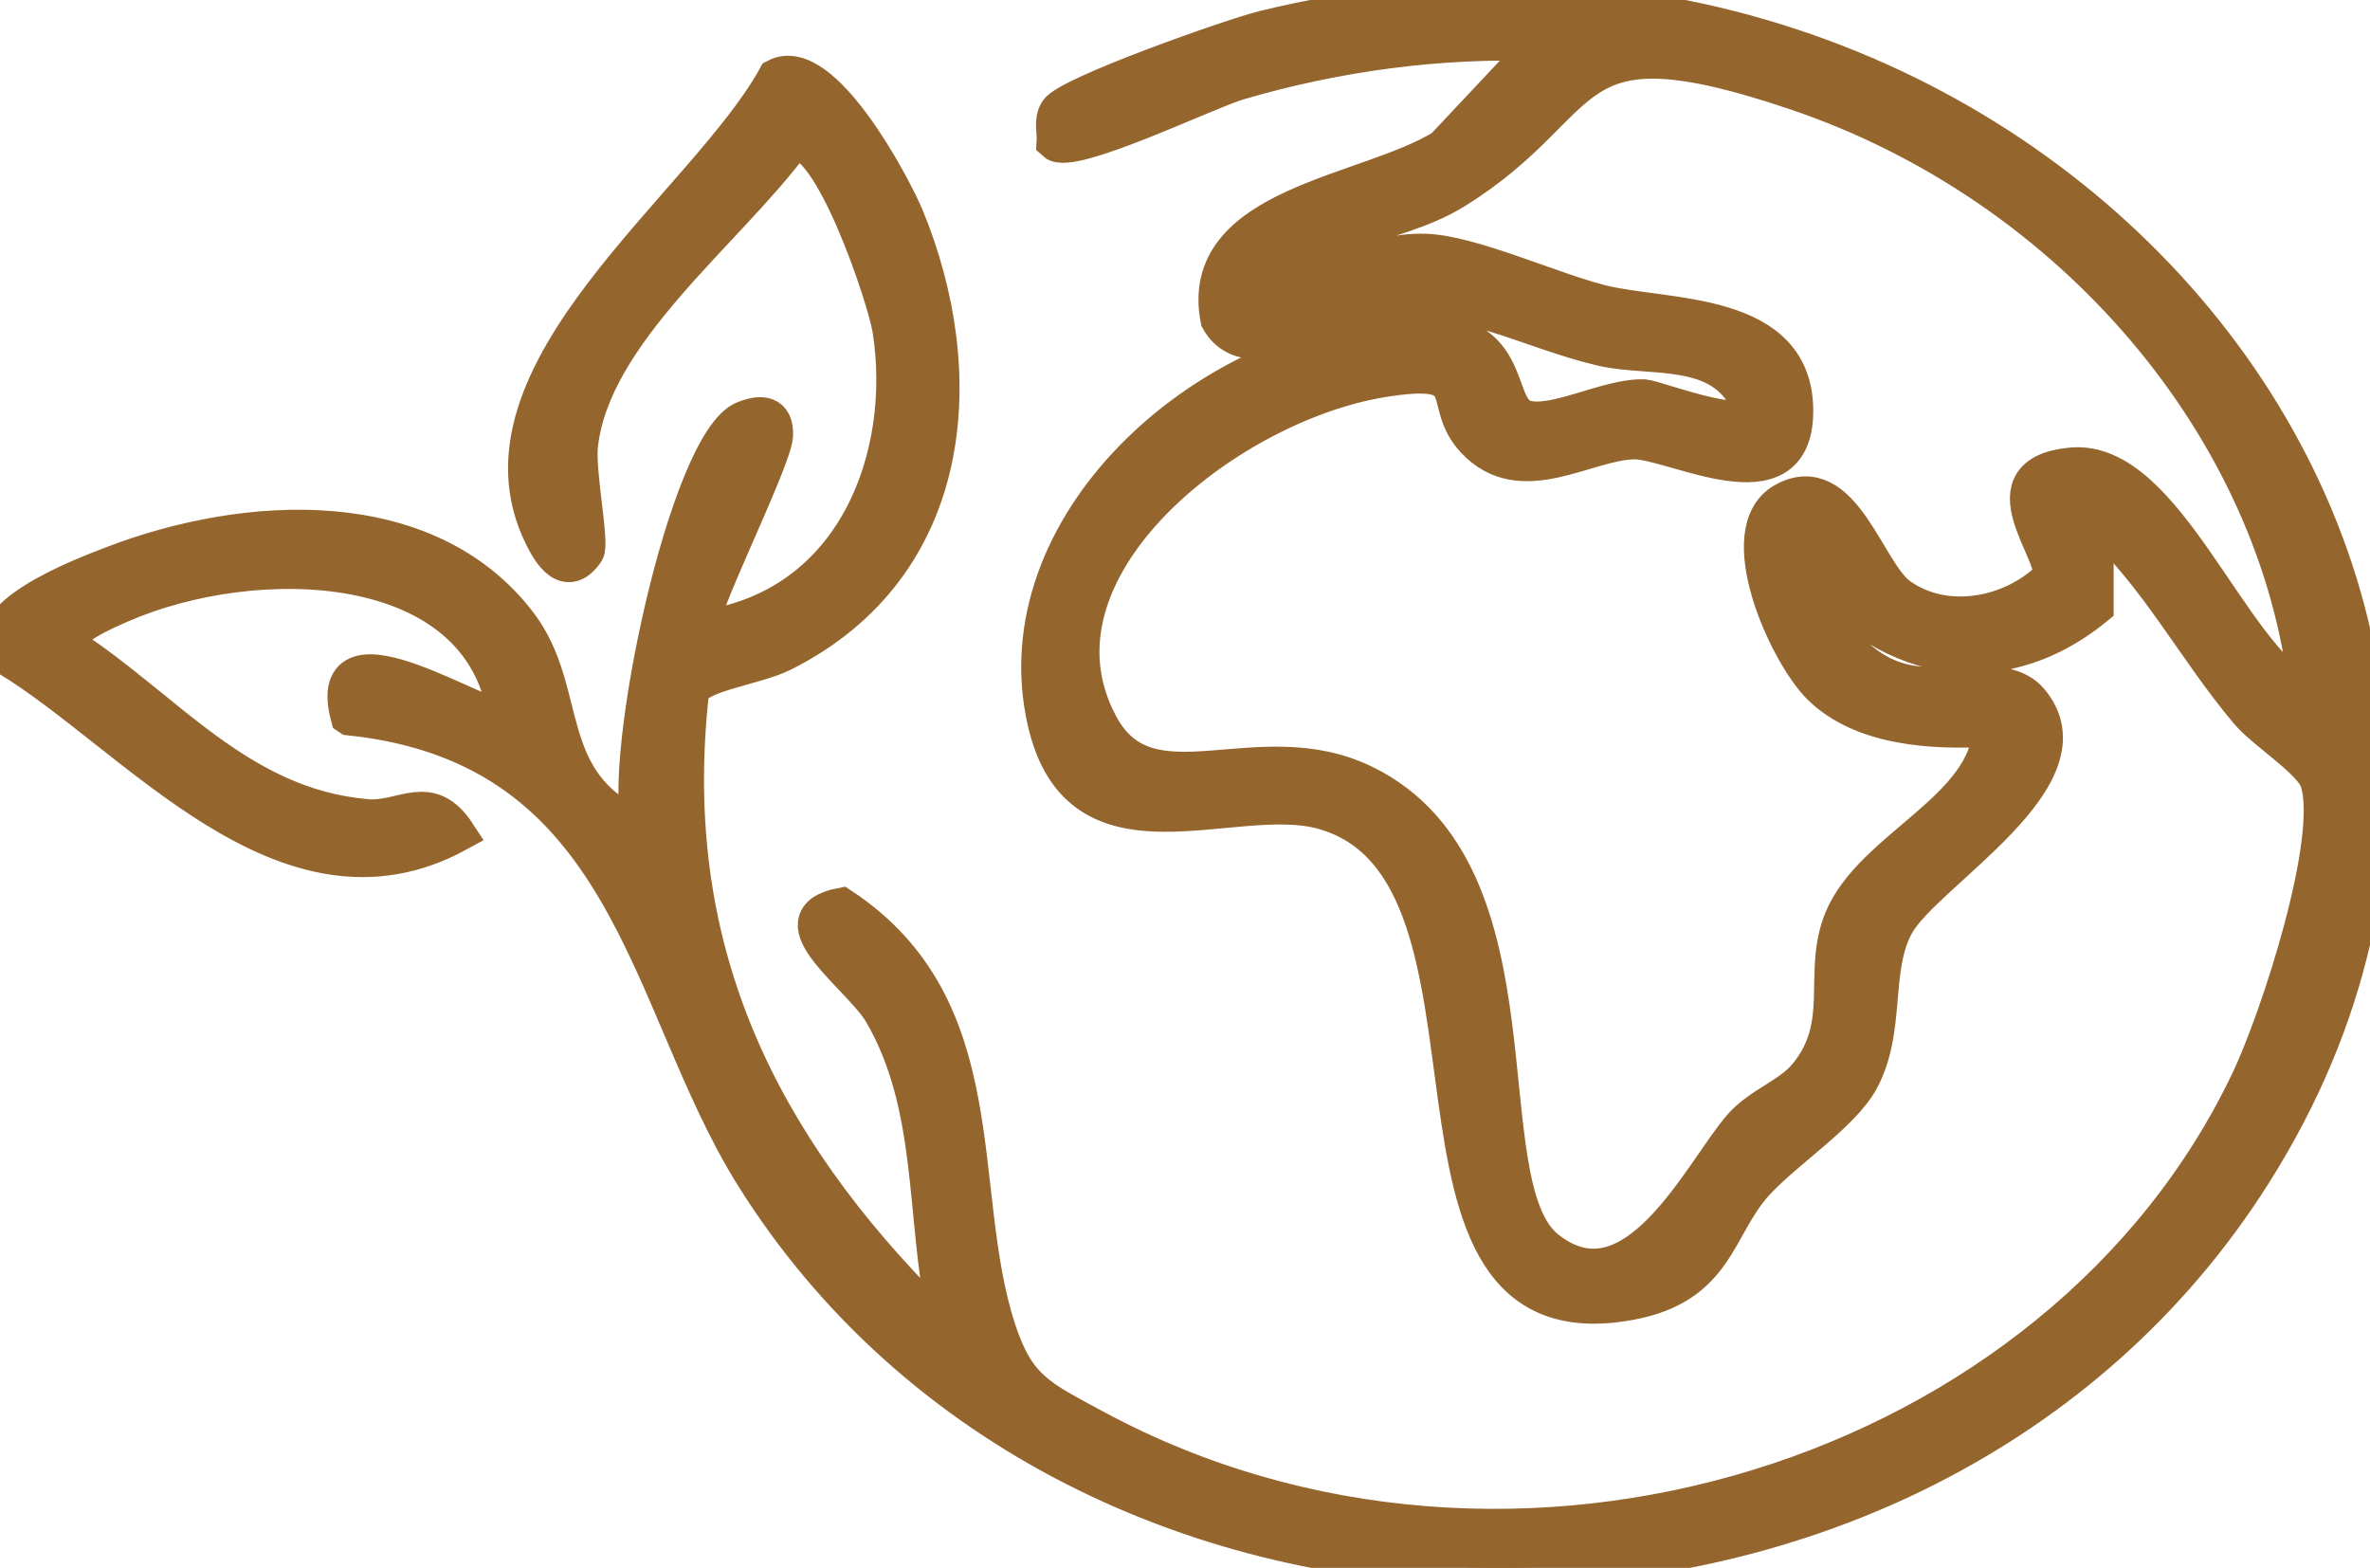
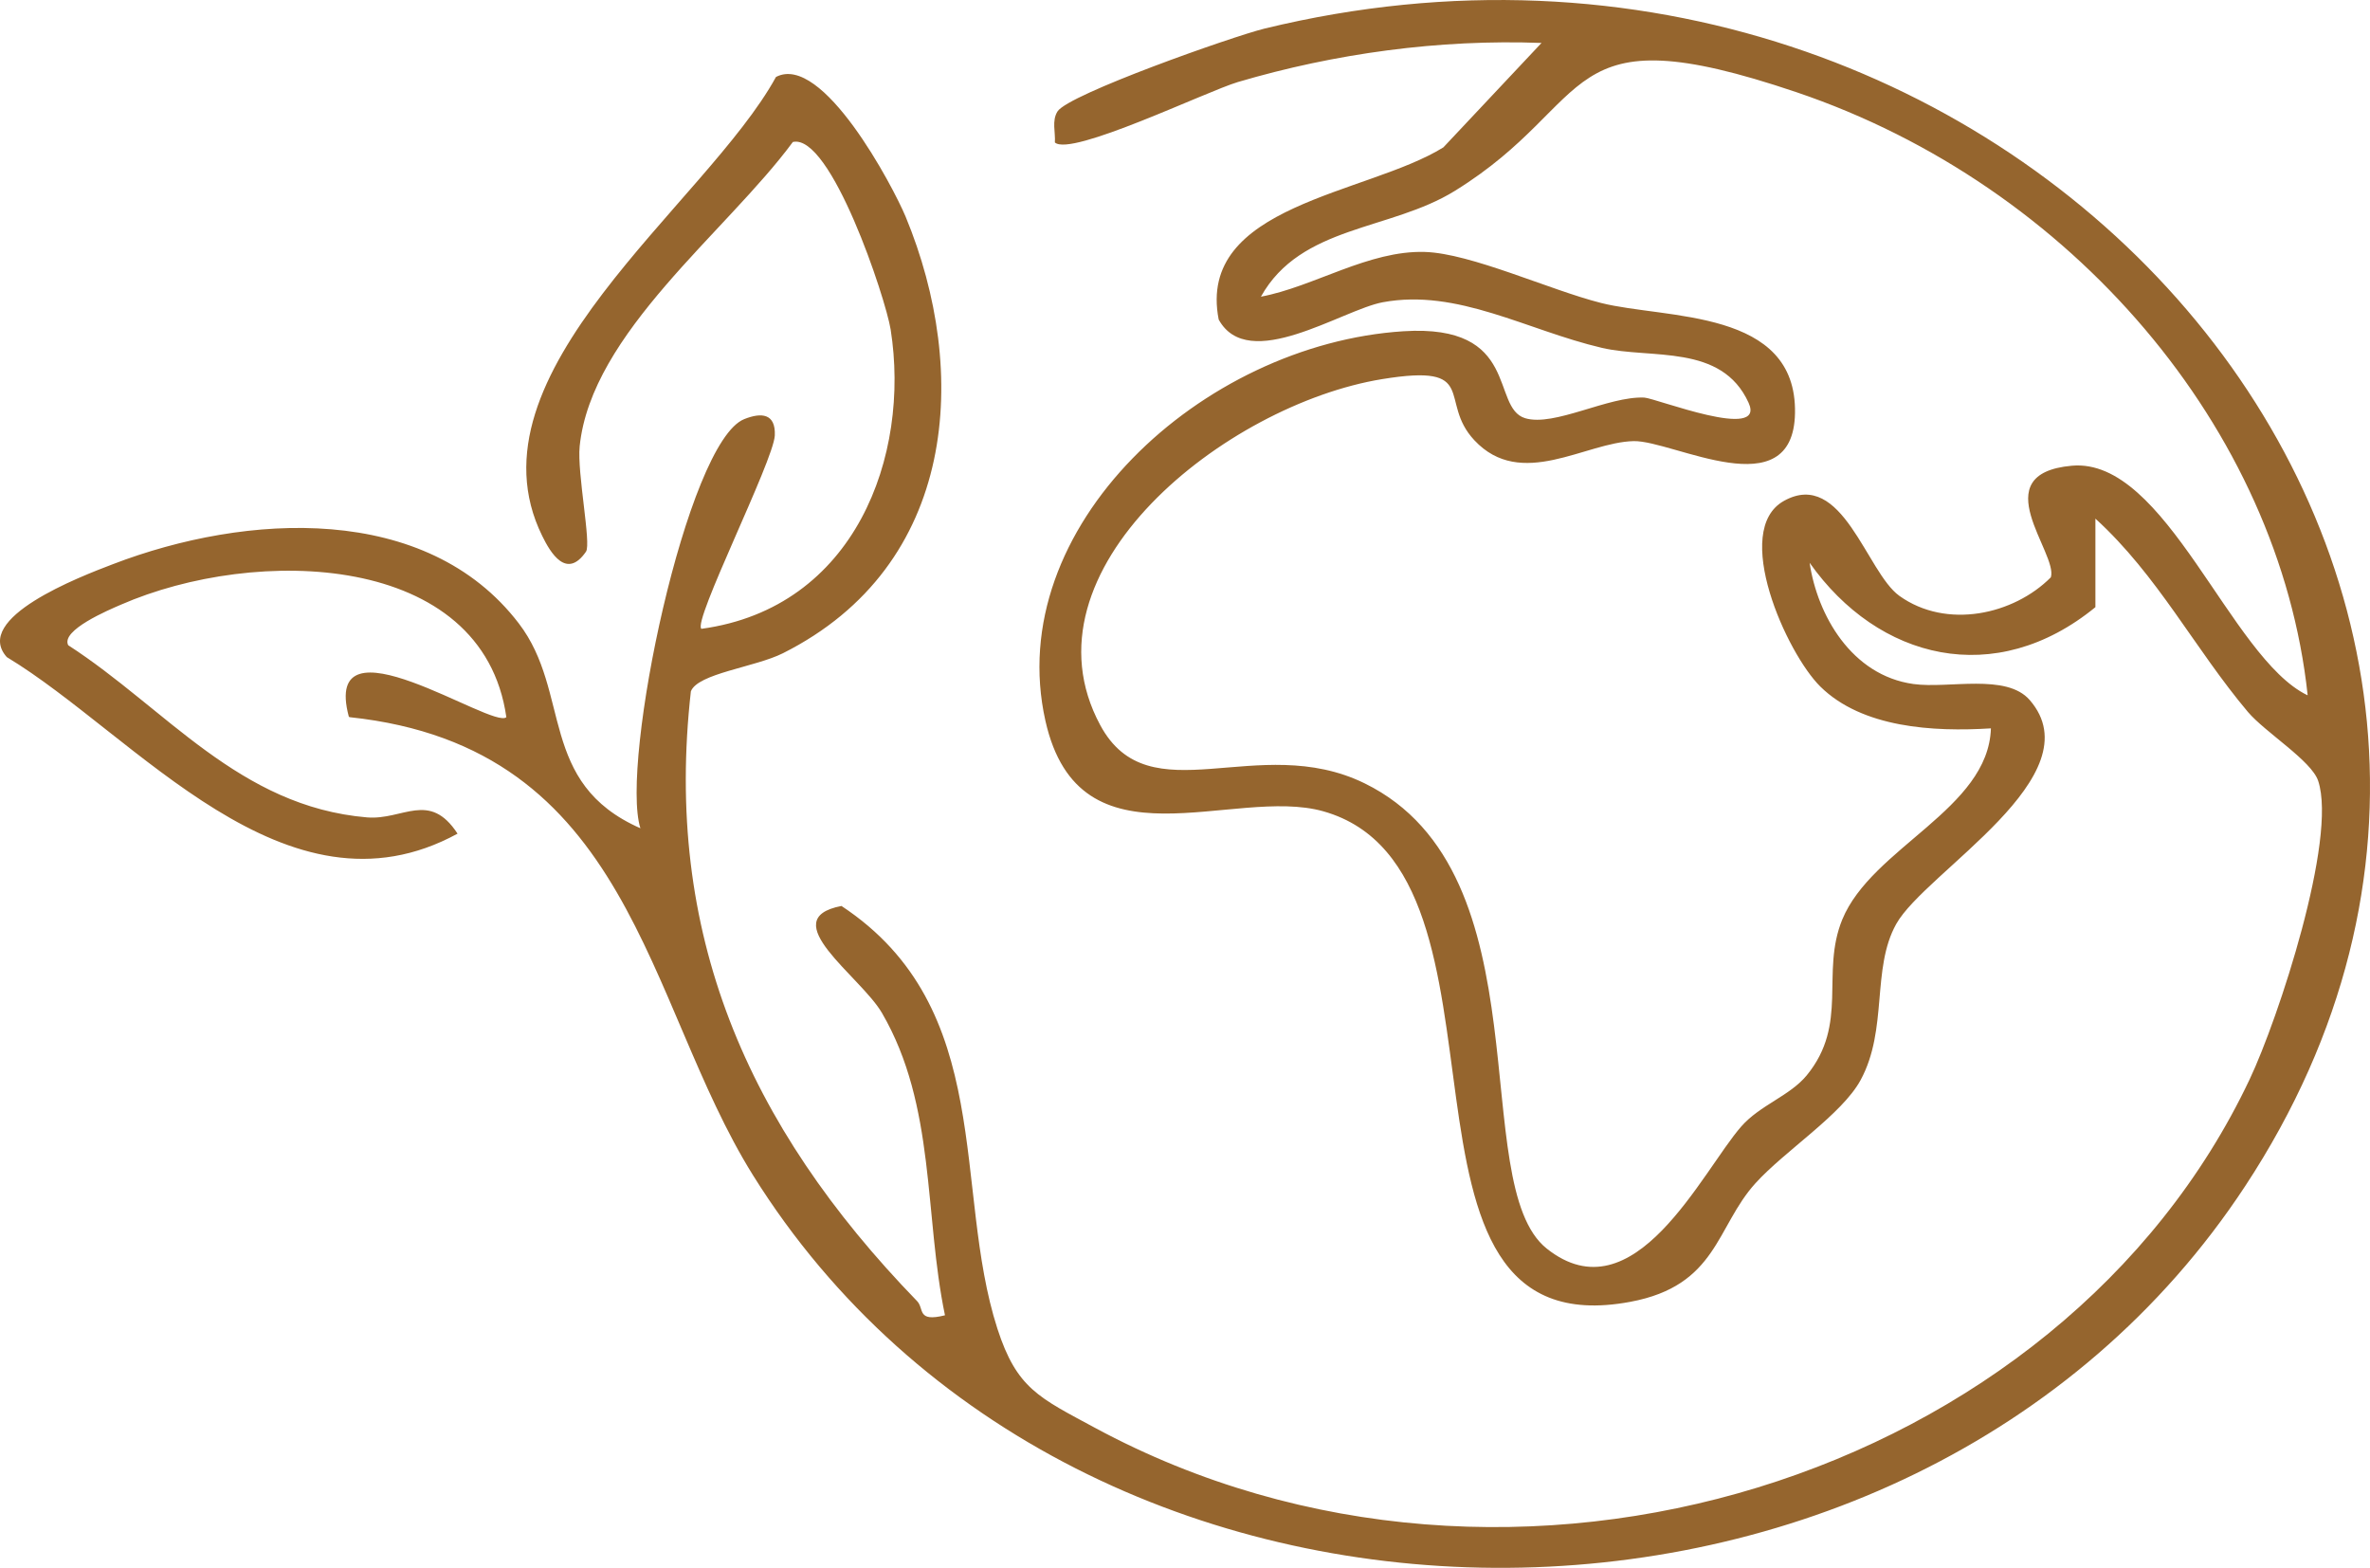
<svg xmlns="http://www.w3.org/2000/svg" width="65" height="43" viewBox="0 0 65 43" fill="none">
  <path d="M34.677 0.785C55.256 -4.229 72.592 15.78 61.578 32.528C52.344 46.576 29.557 46.504 20.649 32.227C17.674 27.456 17.346 20.488 9.588 19.669L9.567 19.655C8.793 16.758 13.523 20.019 13.887 19.669C13.239 15.129 7.012 14.971 3.314 16.585C2.982 16.729 1.661 17.285 1.871 17.696C4.547 19.425 6.554 22.121 10.067 22.418C11.052 22.499 11.774 21.677 12.549 22.864C7.835 25.436 3.725 20.157 0.186 18.021C-0.762 16.954 2.177 15.823 3.094 15.474C6.76 14.066 11.7 13.788 14.229 17.098C15.677 18.989 14.745 21.475 17.564 22.716C17 20.939 18.838 12.121 20.413 11.494C20.882 11.307 21.276 11.336 21.25 11.944C21.212 12.649 18.98 17.069 19.238 17.246C23.457 16.671 24.974 12.5 24.427 9.037C24.29 8.18 22.788 3.654 21.745 3.894C19.922 6.365 16.215 9.128 15.898 12.241C15.825 12.974 16.22 14.909 16.072 15.129C15.54 15.905 15.098 15.163 14.871 14.698C12.675 10.244 19.365 5.608 21.282 2.111C22.557 1.441 24.495 5.12 24.838 5.943C26.597 10.191 26.27 15.507 21.472 17.916C20.708 18.299 19.138 18.468 18.948 18.961C18.206 25.56 20.45 30.833 25.153 35.685C25.353 35.891 25.138 36.269 25.917 36.073C25.343 33.319 25.67 30.325 24.189 27.782C23.61 26.781 21.214 25.206 23.078 24.847C27.334 27.658 26.118 32.61 27.355 36.441C27.887 38.084 28.493 38.329 30.036 39.162C41.466 45.326 56.527 40.537 61.699 29.602C62.484 27.945 64.106 23.012 63.579 21.417C63.394 20.861 62.131 20.09 61.651 19.525C60.187 17.787 59.181 15.785 57.469 14.224V16.652C54.724 18.898 51.517 18.103 49.631 15.435C49.842 16.867 50.779 18.525 52.48 18.76C53.444 18.894 55.025 18.458 55.668 19.2C57.469 21.279 52.808 23.908 52.007 25.34C51.322 26.566 51.785 28.224 51.032 29.617C50.521 30.565 48.951 31.561 48.145 32.452C47.061 33.649 47.103 35.259 44.712 35.704C37.38 37.074 42.109 23.894 36.294 22.251C33.818 21.552 29.61 23.941 28.672 19.77C27.482 14.468 32.96 9.44 38.49 9.085C41.709 8.879 40.877 11.182 41.83 11.47C42.631 11.709 44.111 10.861 45.096 10.904C45.407 10.919 48.445 12.116 47.956 11.044C47.213 9.416 45.285 9.856 43.932 9.54C41.883 9.061 39.976 7.907 37.922 8.29C36.8 8.501 34.24 10.248 33.424 8.764C32.808 5.613 37.505 5.335 39.586 4.042L42.278 1.178C39.476 1.072 36.61 1.465 33.95 2.25C33.081 2.509 29.368 4.309 28.931 3.907C28.952 3.63 28.841 3.313 29.004 3.055C29.305 2.585 33.802 1.001 34.677 0.785ZM49.268 2.528C42.668 0.297 43.874 2.777 39.902 5.234C38.133 6.331 35.678 6.173 34.582 8.137C36.036 7.864 37.538 6.862 39.081 6.91C40.345 6.949 42.505 7.954 43.911 8.309C45.692 8.759 49.283 8.458 49.23 11.331C49.183 13.946 45.887 12.079 44.807 12.098C43.484 12.126 41.72 13.448 40.435 12.073C39.423 10.991 40.603 9.957 37.906 10.398C33.624 11.097 27.888 15.637 30.174 19.885C31.522 22.394 34.493 20.048 37.427 21.484C42.452 23.946 40.197 32.471 42.42 34.243C44.817 36.149 46.681 32.122 47.756 30.895C48.272 30.306 49.088 30.057 49.552 29.492C50.711 28.075 49.926 26.69 50.526 25.22C51.338 23.242 54.535 22.193 54.603 19.976C53.018 20.076 51.074 19.961 49.926 18.831C49.004 17.925 47.472 14.54 48.931 13.735C50.532 12.849 51.19 15.694 52.091 16.341C53.387 17.27 55.23 16.858 56.247 15.833C56.453 15.177 54.388 12.993 56.821 12.773C59.407 12.538 61.162 18.036 63.279 19.065H63.29C62.51 11.771 56.826 5.086 49.268 2.528Z" fill="#95652E" />
-   <path d="M34.677 0.785C55.256 -4.229 72.592 15.78 61.578 32.528C52.344 46.576 29.557 46.504 20.649 32.227C17.674 27.456 17.346 20.488 9.588 19.669L9.567 19.655C8.793 16.758 13.523 20.019 13.887 19.669C13.239 15.129 7.012 14.971 3.314 16.585C2.982 16.729 1.661 17.285 1.871 17.696C4.547 19.425 6.554 22.121 10.067 22.418C11.052 22.499 11.774 21.677 12.549 22.864C7.835 25.436 3.725 20.157 0.186 18.021C-0.762 16.954 2.177 15.823 3.094 15.474C6.76 14.066 11.7 13.788 14.229 17.098C15.677 18.989 14.745 21.475 17.564 22.716C17 20.939 18.838 12.121 20.413 11.494C20.882 11.307 21.276 11.336 21.25 11.944C21.212 12.649 18.98 17.069 19.238 17.246C23.457 16.671 24.974 12.5 24.427 9.037C24.29 8.18 22.788 3.654 21.745 3.894C19.922 6.365 16.215 9.128 15.898 12.241C15.825 12.974 16.22 14.909 16.072 15.129C15.54 15.905 15.098 15.163 14.871 14.698C12.675 10.244 19.365 5.608 21.282 2.111C22.557 1.441 24.495 5.12 24.838 5.943C26.597 10.191 26.27 15.507 21.472 17.916C20.708 18.299 19.138 18.468 18.948 18.961C18.206 25.56 20.45 30.833 25.153 35.685C25.353 35.891 25.138 36.269 25.917 36.073C25.343 33.319 25.67 30.325 24.189 27.782C23.61 26.781 21.214 25.206 23.078 24.847C27.334 27.658 26.118 32.61 27.355 36.441C27.887 38.084 28.493 38.329 30.036 39.162C41.466 45.326 56.527 40.537 61.699 29.602C62.484 27.945 64.106 23.012 63.579 21.417C63.394 20.861 62.131 20.09 61.651 19.525C60.187 17.787 59.181 15.785 57.469 14.224V16.652C54.724 18.898 51.517 18.103 49.631 15.435C49.842 16.867 50.779 18.525 52.48 18.76C53.444 18.894 55.025 18.458 55.668 19.2C57.469 21.279 52.808 23.908 52.007 25.34C51.322 26.566 51.785 28.224 51.032 29.617C50.521 30.565 48.951 31.561 48.145 32.452C47.061 33.649 47.103 35.259 44.712 35.704C37.38 37.074 42.109 23.894 36.294 22.251C33.818 21.552 29.61 23.941 28.672 19.77C27.482 14.468 32.96 9.44 38.49 9.085C41.709 8.879 40.877 11.182 41.83 11.47C42.631 11.709 44.111 10.861 45.096 10.904C45.407 10.919 48.445 12.116 47.956 11.044C47.213 9.416 45.285 9.856 43.932 9.54C41.883 9.061 39.976 7.907 37.922 8.29C36.8 8.501 34.24 10.248 33.424 8.764C32.808 5.613 37.505 5.335 39.586 4.042L42.278 1.178C39.476 1.072 36.61 1.465 33.95 2.25C33.081 2.509 29.368 4.309 28.931 3.907C28.952 3.63 28.841 3.313 29.004 3.055C29.305 2.585 33.802 1.001 34.677 0.785ZM49.268 2.528C42.668 0.297 43.874 2.777 39.902 5.234C38.133 6.331 35.678 6.173 34.582 8.137C36.036 7.864 37.538 6.862 39.081 6.91C40.345 6.949 42.505 7.954 43.911 8.309C45.692 8.759 49.283 8.458 49.23 11.331C49.183 13.946 45.887 12.079 44.807 12.098C43.484 12.126 41.72 13.448 40.435 12.073C39.423 10.991 40.603 9.957 37.906 10.398C33.624 11.097 27.888 15.637 30.174 19.885C31.522 22.394 34.493 20.048 37.427 21.484C42.452 23.946 40.197 32.471 42.42 34.243C44.817 36.149 46.681 32.122 47.756 30.895C48.272 30.306 49.088 30.057 49.552 29.492C50.711 28.075 49.926 26.69 50.526 25.22C51.338 23.242 54.535 22.193 54.603 19.976C53.018 20.076 51.074 19.961 49.926 18.831C49.004 17.925 47.472 14.54 48.931 13.735C50.532 12.849 51.19 15.694 52.091 16.341C53.387 17.27 55.23 16.858 56.247 15.833C56.453 15.177 54.388 12.993 56.821 12.773C59.407 12.538 61.162 18.036 63.279 19.065H63.29C62.51 11.771 56.826 5.086 49.268 2.528Z" stroke="#95652E" />
</svg>